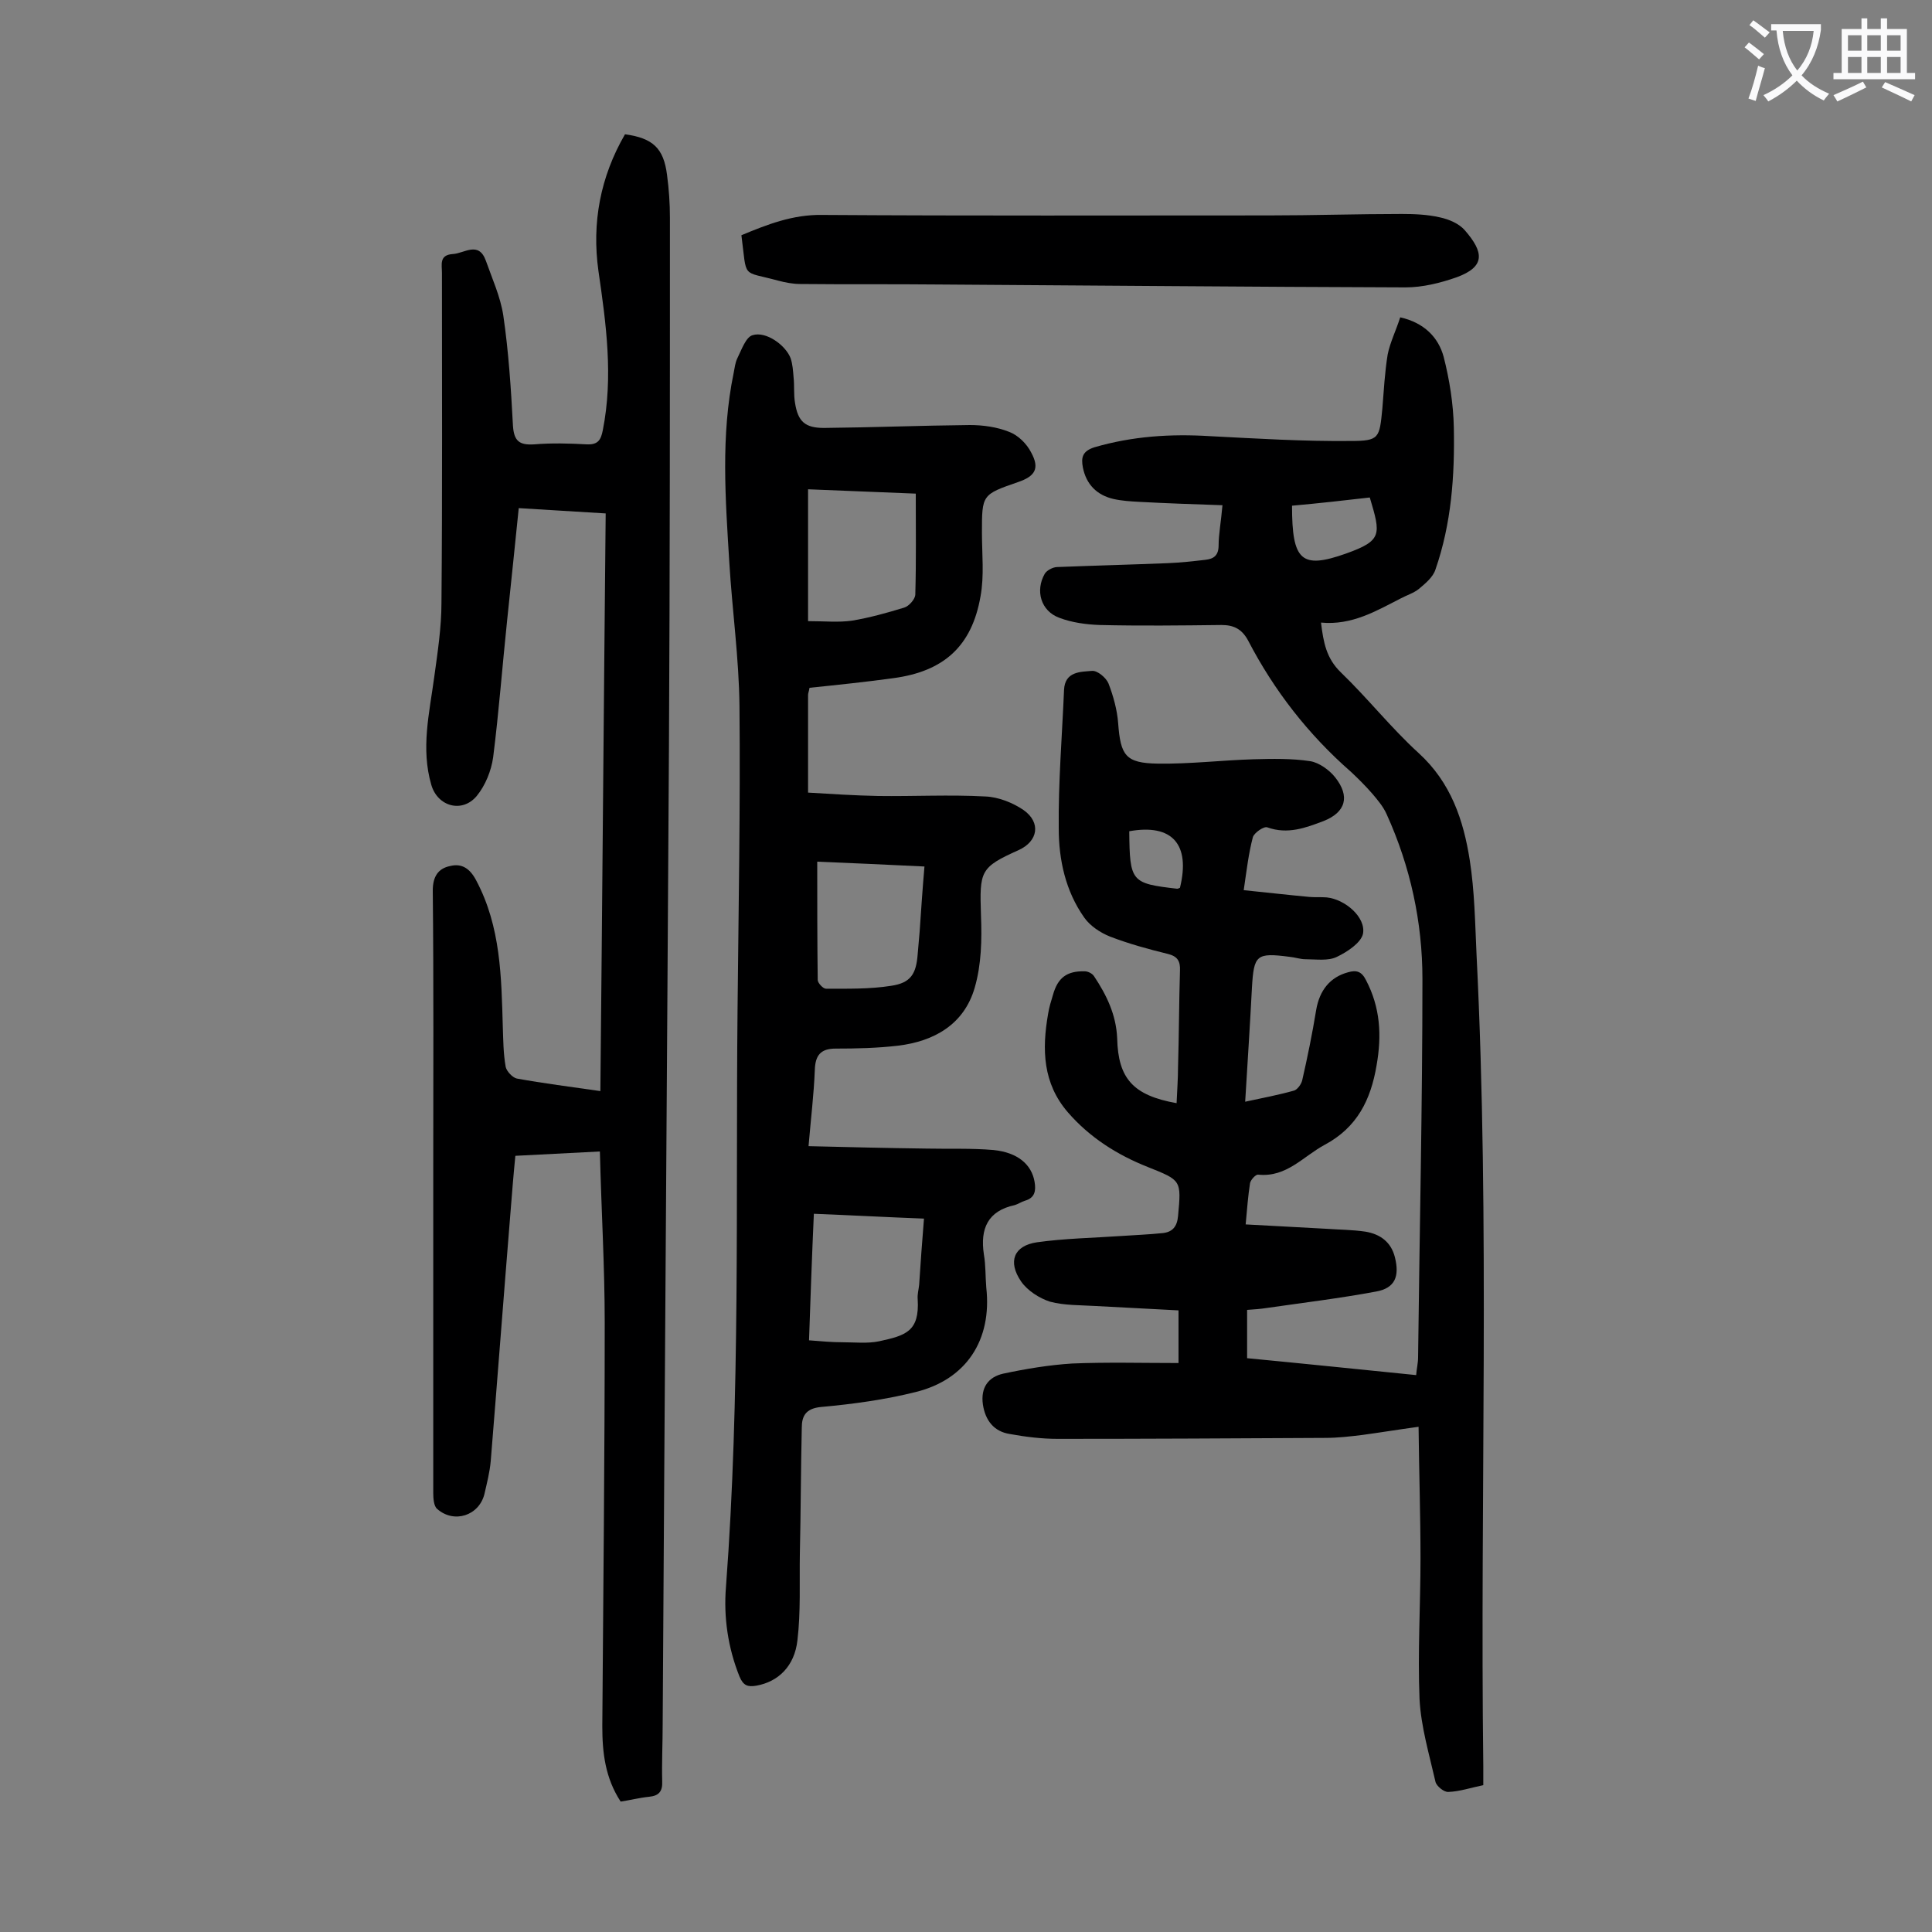
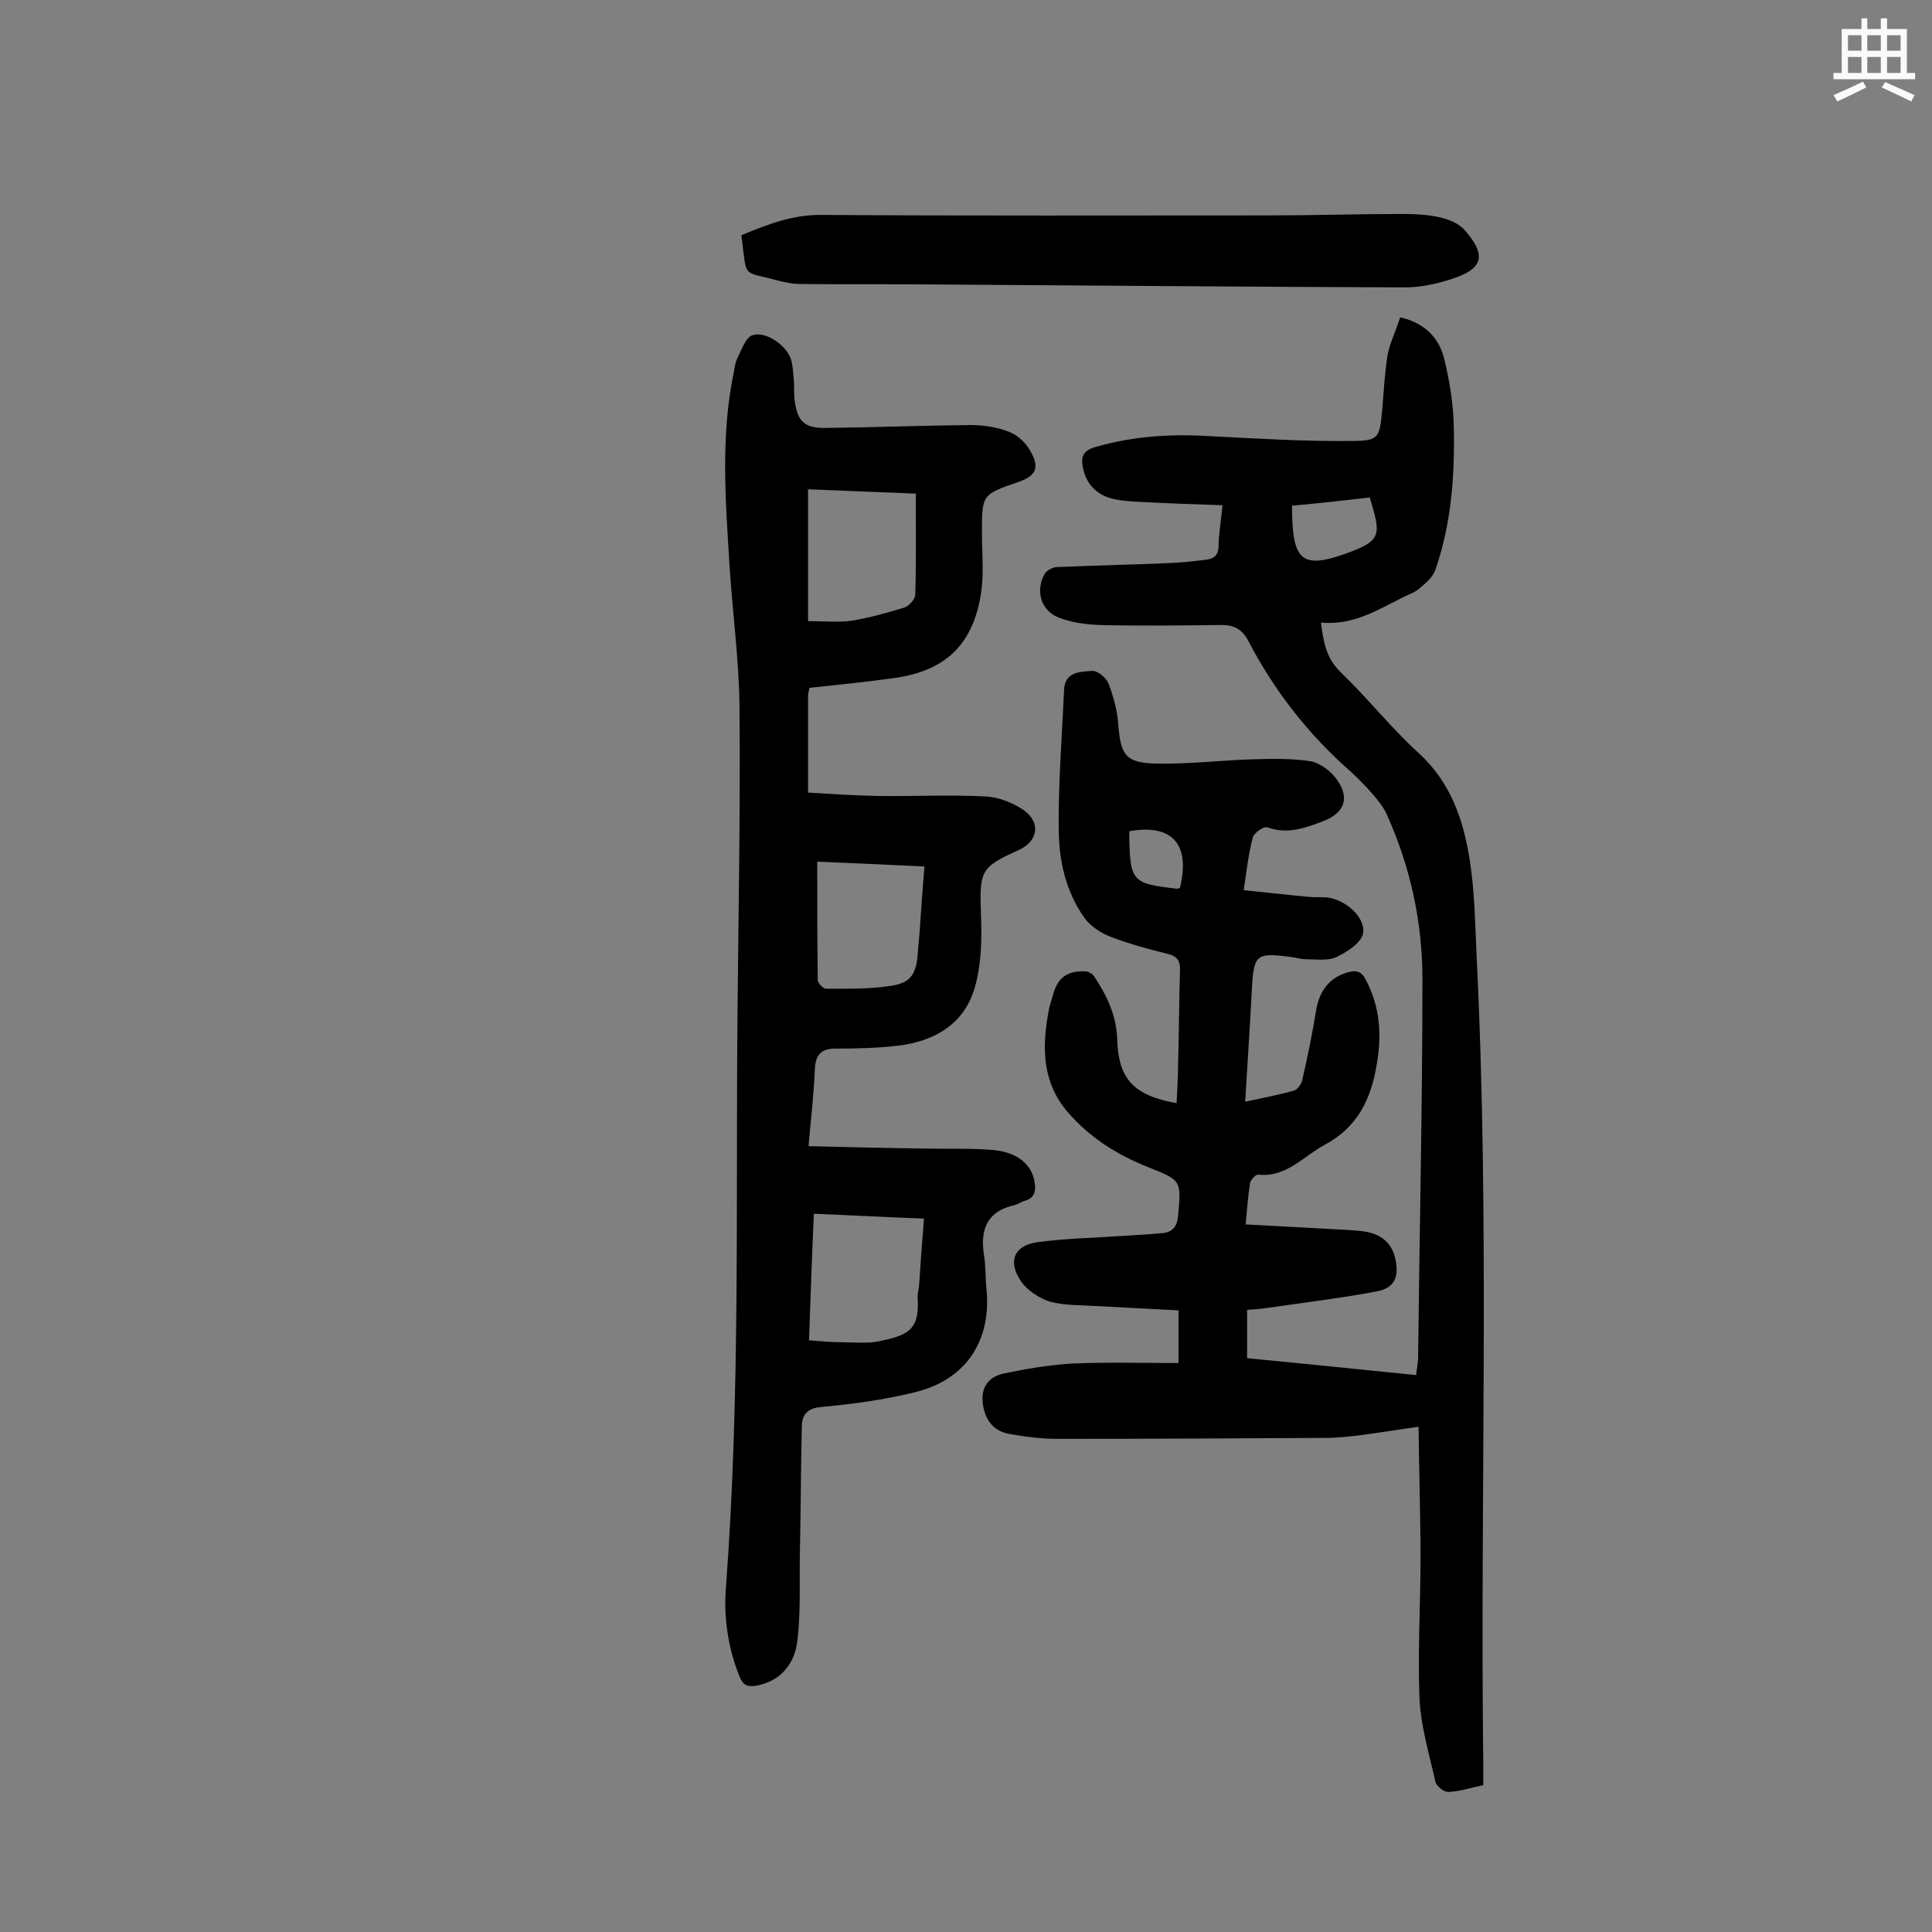
<svg xmlns="http://www.w3.org/2000/svg" enable-background="new 0 0 400 400" viewBox="0 0 400 400">
  <rect x="0" y="0" width="400" height="400" fill="#808080" stroke="none" />
  <g fill="#000001">
    <path d="m253.1 104.6c-6-.2-11.7-.4-17.3-.7-1.8-.1-3.5-.2-5.3-.6-3.4-.8-5.6-3-6.3-6.5-.4-2.1-.1-3.4 2.4-4.2 7.9-2.3 15.8-2.8 23.9-2.3 9.7.5 19.4 1.1 29.1 1 6 0 6-.6 6.6-6.7.3-3.7.5-7.5 1.1-11.2.5-2.5 1.7-4.9 2.6-7.7 4.9 1.1 7.9 4.1 9 8.2 1.2 4.7 2 9.7 2.1 14.6.2 10-.5 19.9-3.8 29.4-.5 1.6-2.1 2.9-3.4 4-1.1.9-2.5 1.3-3.8 2-5.1 2.6-10.1 5.6-16.5 5 .5 4.1 1.1 7.4 4.1 10.3 5.6 5.4 10.4 11.5 16.1 16.7 6.7 6.1 9.3 13.9 10.6 22.2 1 6.4 1.1 13 1.4 19.5 2.8 56 .7 112.1 1.4 168.1v3.9c-2.5.5-4.8 1.3-7.2 1.4-.9.1-2.5-1.2-2.7-2.1-1.3-5.7-3-11.4-3.3-17.1-.4-9.7.2-19.4.2-29.2 0-8.9-.3-17.8-.4-27.2-4.4.6-8 1.2-11.7 1.7-2.5.3-5 .6-7.6.6-18.5.1-36.9.2-55.4.2-3.3 0-6.6-.4-9.9-1-3.3-.5-5.1-2.8-5.6-6.1-.5-3.5 1.1-5.7 4.2-6.4 4.7-1 9.5-1.8 14.3-2.1 7.2-.3 14.5-.1 22-.1 0-3.6 0-7 0-10.9-5.8-.3-11.4-.6-17.1-.9-3.2-.2-6.5-.1-9.5-.9-2.2-.7-4.7-2.3-6-4.2-2.8-4.1-1.5-7.4 3.3-8.1 5.7-.8 11.6-.9 17.4-1.3 2.9-.2 5.7-.3 8.6-.6 2-.2 3-1.3 3.2-3.5.7-7.5.7-7.4-6.3-10.2-6.3-2.5-12-6.1-16.5-11.3-5.2-6-5.4-13-4.1-20.4.2-1.3.6-2.6 1-3.9 1-3.6 2.9-5 6.6-4.9.6 0 1.5.4 1.9 1 2.6 3.9 4.6 8 4.8 12.9.2 8.3 3.3 11.8 12.3 13.4.1-2.5.3-5 .3-7.5.2-6.6.2-13.3.4-19.9.1-2-.5-3-2.5-3.5-4.1-1-8.1-2.1-12-3.6-2-.8-4.1-2.2-5.3-3.9-3.9-5.5-5.3-12-5.3-18.5-.1-9.6.7-19.2 1.1-28.7.2-3.8 3.4-3.7 5.8-3.9 1.1-.1 2.9 1.4 3.4 2.6 1 2.6 1.8 5.5 2 8.2.5 6.7 1.5 8.3 8.2 8.4 6.6.1 13.2-.7 19.8-.9 3.9-.1 7.9-.2 11.8.4 1.8.3 3.9 1.8 5.1 3.3 3.2 4 2.2 7.3-2.4 9.1-3.7 1.4-7.4 2.8-11.6 1.3-.7-.3-2.7 1.1-3 2-.9 3.4-1.3 6.9-1.9 11 4.9.5 9.3 1 13.6 1.4 1.2.1 2.4 0 3.6.1 3.8.4 8.1 4.1 7.5 7.5-.4 1.9-3.3 3.8-5.4 4.8-1.8.9-4.3.5-6.5.5-1.1 0-2.2-.4-3.3-.5-6.9-.9-7.4-.4-7.8 6.4-.4 7.7-.9 15.4-1.4 23.6 3.7-.8 6.9-1.4 10.1-2.3.7-.2 1.5-1.3 1.7-2.1 1.1-4.8 2.1-9.7 2.9-14.6.7-4.1 2.9-6.8 6.6-7.8 1.7-.5 2.8-.2 3.7 1.6 3 5.7 3.3 11.5 2.2 17.7-1.2 7.1-4 12.8-10.7 16.4-4.5 2.4-7.9 6.8-13.8 6.2-.5-.1-1.6 1.1-1.7 1.8-.4 2.6-.6 5.2-.9 8.5 5.7.3 11.1.6 16.6.9 2.8.2 5.5.2 8.2.6 3 .5 5.3 2.1 6.1 5.3 1 4 0 6.4-3.9 7.1-7.5 1.4-15 2.3-22.6 3.4-1.3.2-2.6.3-4.1.4v10c11.5 1.1 23.1 2.3 35 3.5.1-1.3.4-2.5.4-3.7.3-26.1.9-52.2.9-78.3 0-11.8-2.5-23.3-7.4-34.1-.7-1.6-1.9-3-3-4.3-1.4-1.6-2.9-3.1-4.4-4.5-8.8-7.7-15.9-16.8-21.3-27.2-1.3-2.4-3-3.2-5.5-3.2-8.4.1-16.8.2-25.2 0-2.8-.1-5.8-.5-8.4-1.5-3.8-1.4-5-5.6-3-9.1.4-.7 1.7-1.4 2.6-1.4 7.6-.3 15.2-.5 22.8-.8 2.6-.1 5.3-.4 7.9-.7 1.7-.2 2.7-.9 2.7-3 0-2.2.5-4.9.8-8.3zm14.4.1c0 11.4 1.9 13.2 11.2 9.9 7.5-2.7 7.2-3.9 4.9-11.6-5.2.6-10.5 1.2-16.1 1.7zm-33.7 67.4c.1 10.5.4 10.8 9.9 11.9.2 0 .4-.1.6-.2 2.2-9-1.6-13.3-10.5-11.7z" />
-     <path d="m129.4 27.8c5.8.8 8 2.9 8.7 8.4.4 3 .6 5.9.6 8.9 0 36.5 0 73-.2 109.5-.4 67.4-.9 134.9-1.3 202.3 0 4-.2 8-.1 11.9.1 2.1-.7 3-2.7 3.2s-3.9.7-5.9 1c-3.2-4.9-3.8-10.1-3.8-15.6.2-27.9.5-55.7.5-83.6 0-11.6-.7-23.2-1-35.4-5.9.3-11.5.6-17.5.9-.4 4-.7 7.8-1 11.6-1.4 17.2-2.7 34.4-4.1 51.6-.2 2.3-.8 4.6-1.3 6.8-1.1 4.5-6.3 6.2-9.8 3.1-.7-.6-.8-2.2-.8-3.3 0-22.3 0-44.7 0-67 0-19.2.1-38.5-.1-57.7 0-2.9 1.1-4.6 3.6-5.1 2.4-.6 4.1.5 5.4 3 5.1 9.6 5.2 20 5.5 30.3.1 2.8.1 5.5.6 8.3.2.9 1.4 2.2 2.3 2.4 5.5 1 11.1 1.7 17.3 2.6.4-39.9.7-79.6 1.1-119.6-6.1-.4-11.9-.7-18-1.1-.8 7.9-1.6 15.6-2.4 23.2-1 9.5-1.7 18.9-2.9 28.4-.4 2.8-1.6 5.8-3.4 8-3 3.6-8.1 2.2-9.4-2.3-2.2-7.5-.4-14.9.6-22.3.7-5.1 1.5-10.3 1.5-15.4.2-22.8.1-45.6.1-68.3 0-1.7-.6-3.7 2.2-3.9 2.4-.1 5.4-2.8 6.9 1.4 1.3 3.7 3 7.4 3.6 11.3 1.1 7.5 1.6 15.2 2 22.8.2 3.2 1.3 4.1 4.4 3.9 3.6-.3 7.3-.2 10.9 0 2.3.1 2.9-.9 3.3-2.9 2.2-11.1.7-22-.9-33-1.4-10 .4-19.5 5.5-28.3z" />
    <path d="m167.4 237.3c8.3.2 16.4.4 24.4.5 4.6.1 9.3-.1 13.9.3 5 .5 7.9 3 8.5 6.6.3 1.8.1 3.3-2 3.9-.7.2-1.4.7-2.1.9-5.6 1.2-7.2 4.9-6.4 10.2.4 2.3.3 4.6.5 6.9 1.2 10.8-4.1 19-14.6 21.6-6.4 1.6-13 2.5-19.6 3.1-3.2.3-4 1.9-4 4.3-.2 8.7-.2 17.4-.4 26.2-.1 5.9.2 11.9-.5 17.8-.6 5.4-4 8.6-8.5 9.4-1.8.3-2.7 0-3.5-1.9-2.4-6-3.3-12.3-2.8-18.5 3-39.8 2-79.6 2.4-119.4.2-21 .6-42 .4-63-.1-9.9-1.5-19.8-2.1-29.7-.8-13.1-1.8-26.3.9-39.3.2-1 .3-2 .7-2.9.9-1.8 1.8-4.5 3.2-4.9 2.8-.9 6.9 2.1 7.9 4.8.4 1.2.5 2.6.6 3.9.2 1.8 0 3.6.3 5.3.6 3.9 2.1 5.2 6 5.2 10.1-.1 20.1-.5 30.2-.6 2.7 0 5.6.4 8.1 1.4 1.9.7 3.7 2.5 4.6 4.3 1.8 3.3.8 4.9-2.7 6.1-7.5 2.6-7.5 2.6-7.5 10.5 0 4.4.5 8.9-.3 13.2-1.8 10.3-7.6 15.5-18 16.9-5.8.8-11.6 1.4-17.4 2-.1.7-.3 1.1-.3 1.5v20.2c4.9.3 9.7.6 14.5.7 7.4.1 14.8-.3 22.2.1 2.7.1 5.7 1.3 7.9 2.8 3.7 2.6 3 6.5-1 8.3-8 3.6-8.1 4.3-7.8 13.5.2 5 .1 10.2-1.3 15-2.2 7.6-8.4 11.1-15.9 12-4.3.5-8.6.6-12.9.6-3.1 0-4.2 1.4-4.3 4.4-.2 5.1-.8 9.9-1.3 15.8zm-.1-136v27.3c3.4 0 6.3.3 9.1-.1 3.6-.6 7.2-1.6 10.8-2.7 1-.3 2.2-1.7 2.3-2.6.2-6.9.1-13.8.1-21-7.8-.3-15.1-.6-22.3-.9zm1.2 150c-.4 8.9-.7 17.4-1 26.2 2.6.2 4.7.4 6.9.4 2.5 0 5.2.3 7.6-.2 5.5-1.2 8.4-2 8-8.7-.1-1 .2-2 .3-3 .3-4.5.6-8.9 1-13.7-7.8-.3-15.2-.7-22.8-1zm.7-72.9c0 8.4 0 16.5.1 24.5 0 .6 1.1 1.8 1.7 1.8 4.5 0 9.1.1 13.5-.6 4.1-.6 5.2-2.5 5.5-6.6.1-1.5.3-3.1.4-4.6.3-4.4.6-8.9 1-13.5-7.9-.4-15.2-.7-22.2-1z" />
    <path d="m153.5 48.7c5.3-2.2 10.6-4.3 16.7-4.2 30.8.2 61.7.1 92.5.1 9.2 0 18.3-.3 27.5-.3 2.6 0 5.3.1 7.9.7 1.9.4 4 1.3 5.2 2.7 3.9 4.5 4.3 7.5-1.7 9.7-3.4 1.2-7.1 2.1-10.6 2.1-32.3-.1-64.5-.4-96.8-.6-9.5-.1-19 0-28.5-.1-1.5 0-3.1-.3-4.6-.7-7.7-2.1-6.4-.2-7.6-9.4z" />
  </g>
-   <path d="m362.1 8.8c1.1.8 2.1 1.6 3.1 2.4l-1 1.1c-1.3-1.1-2.3-2-3-2.5zm1.9 4.8c.5.2.9.4 1.4.5-.6 2.3-1.3 4.5-1.9 6.8l-1.5-.5c.8-2.1 1.4-4.3 2-6.8zm-1-9.4c1.3.9 2.4 1.8 3.4 2.5l-1 1.1c-1.4-1.2-2.4-2.1-3.2-2.6zm3.7 2.2v-1.4h10.3v1.2c-.5 3.6-1.8 6.8-4 9.4 1.5 1.6 3.4 2.8 5.7 3.8-.3.4-.7.8-1.1 1.4-2.3-1.1-4.1-2.5-5.6-4.1-1.6 1.6-3.6 3.1-5.9 4.3-.3-.5-.7-.9-1-1.3 2.4-1.1 4.4-2.5 6-4.1-1.9-2.5-3-5.6-3.3-9.3h-1.1zm8.8 0h-6.4c.3 3.3 1.3 6 3 8.2 2-2.3 3.1-5.1 3.4-8.2z" fill="#fafafb" />
  <path d="m385.3 3.8h1.3v2.2h2.8v-2.2h1.3v2.2h4.1v9.1h1.7v1.3h-16.9v-1.3h1.7v-9.1h4.1v-2.2zm.4 13.1.7 1.2c-1.8.9-3.8 1.9-6 2.9-.2-.4-.5-.8-.8-1.3 2.3-1 4.3-1.9 6.1-2.8zm-3.1-6.4h2.8v-3.2h-2.8zm0 4.6h2.8v-3.3h-2.8zm4-4.6h2.8v-3.2h-2.8zm0 4.6h2.8v-3.3h-2.8zm3.7 1.9c2.1.9 4.1 1.8 6.1 2.7l-.7 1.3c-2.2-1.1-4.2-2-6.1-2.9zm3.2-9.7h-2.8v3.2h2.8zm-2.8 7.8h2.8v-3.3h-2.8z" fill="#fafafb" />
</svg>